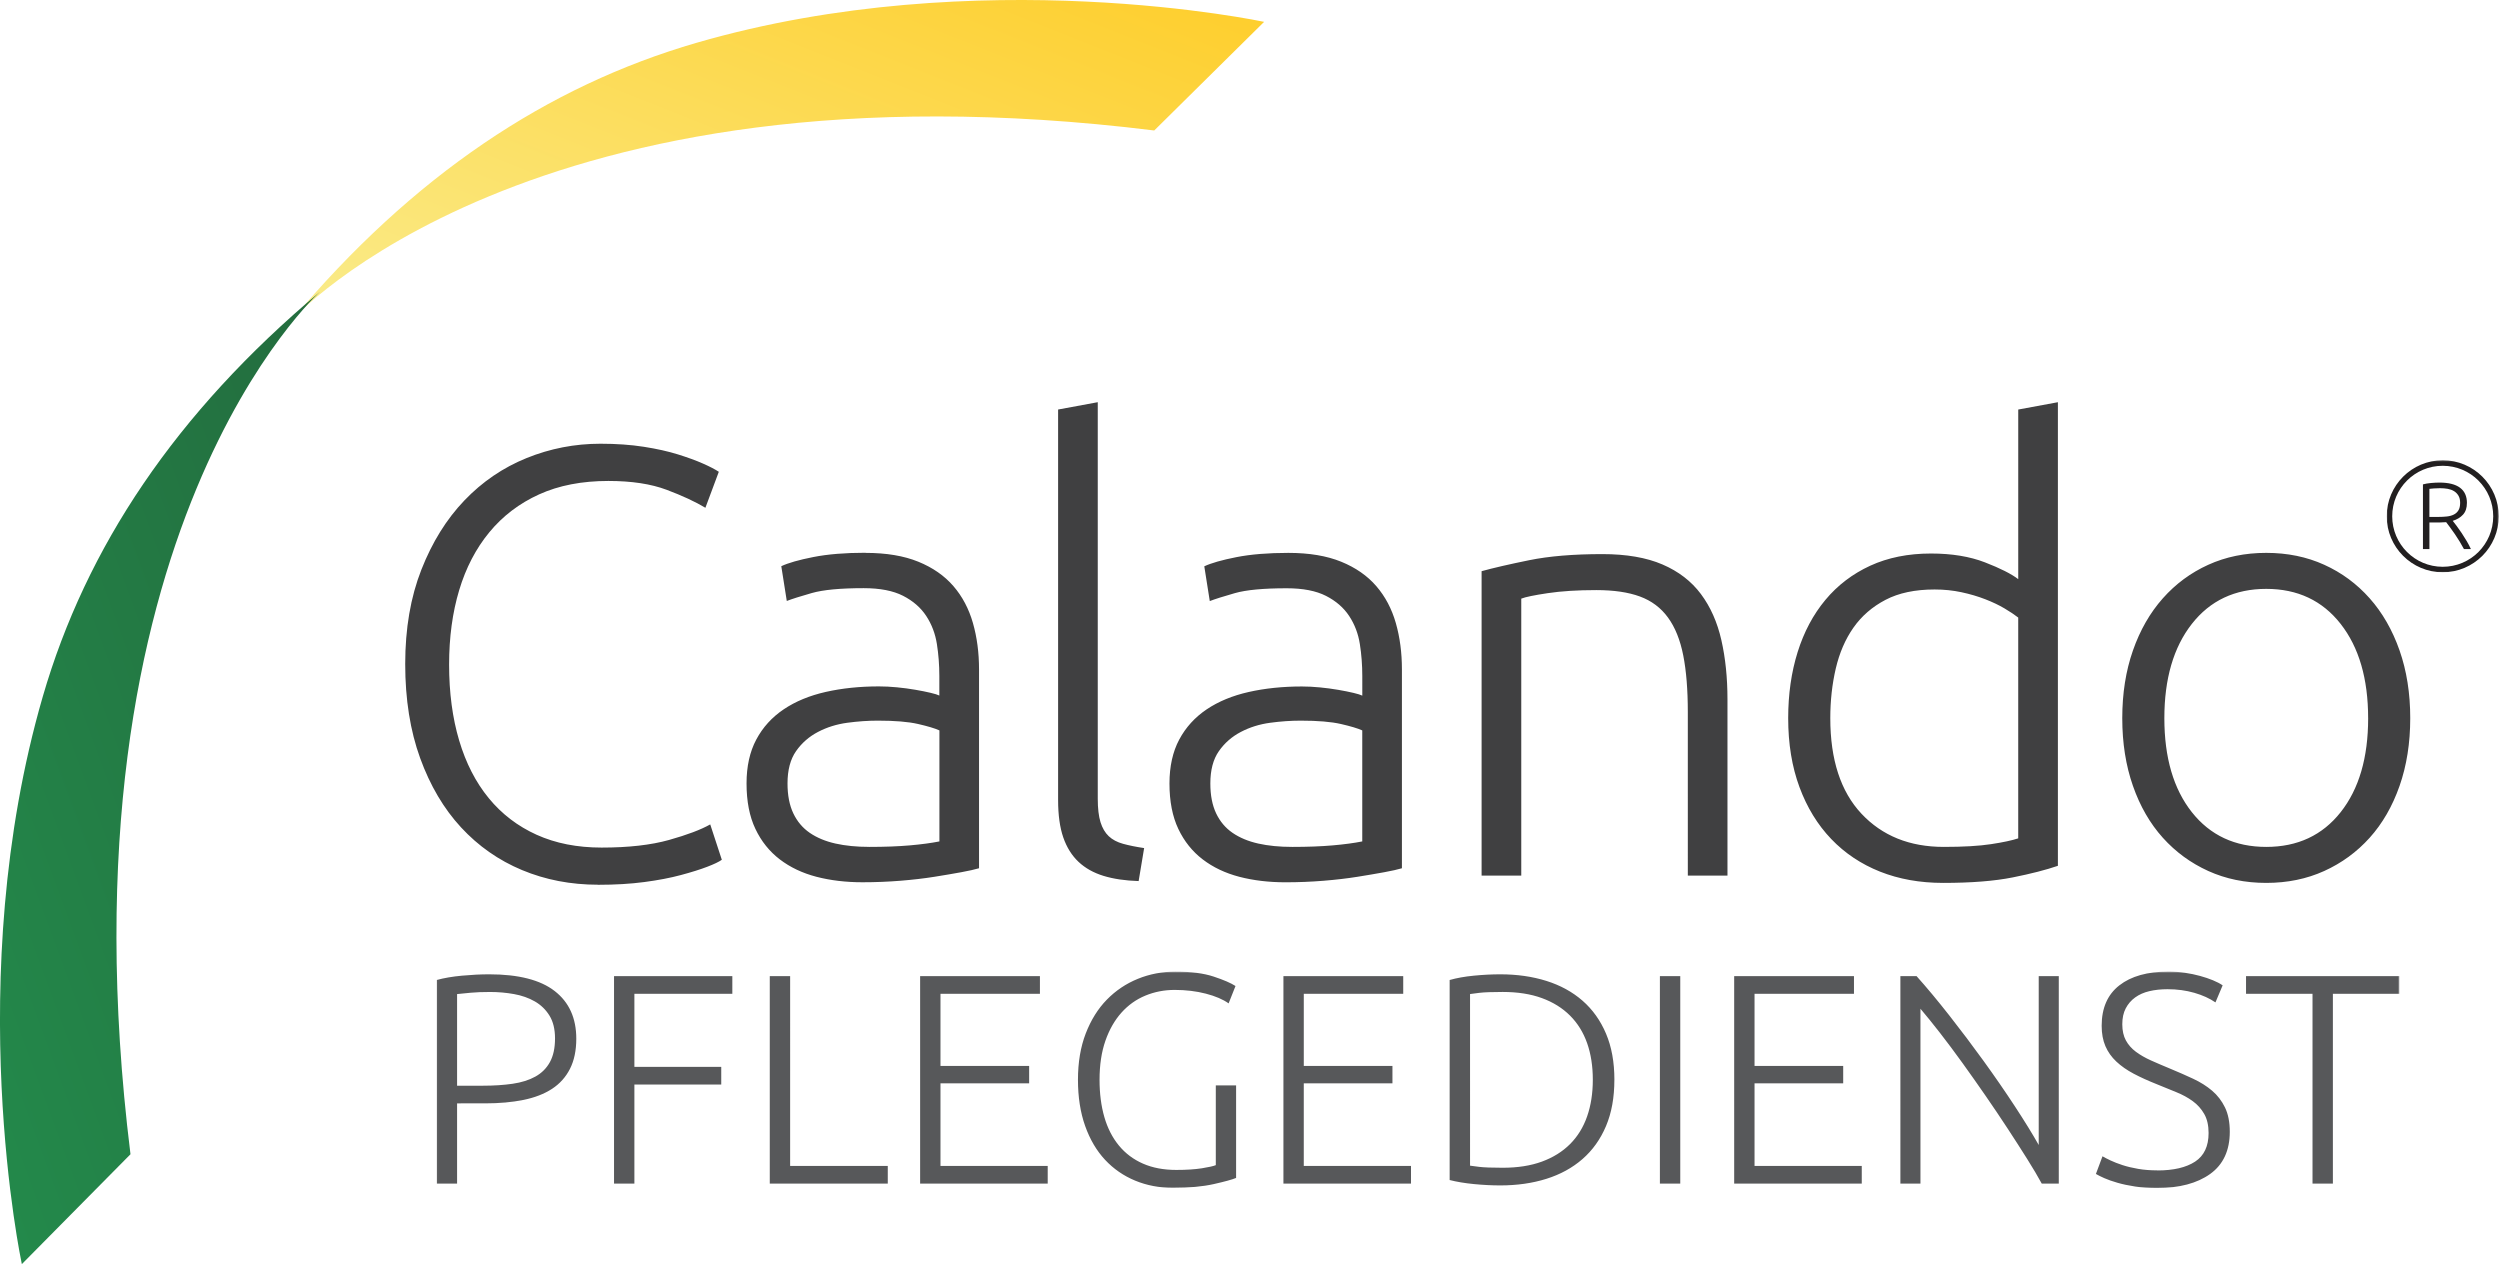
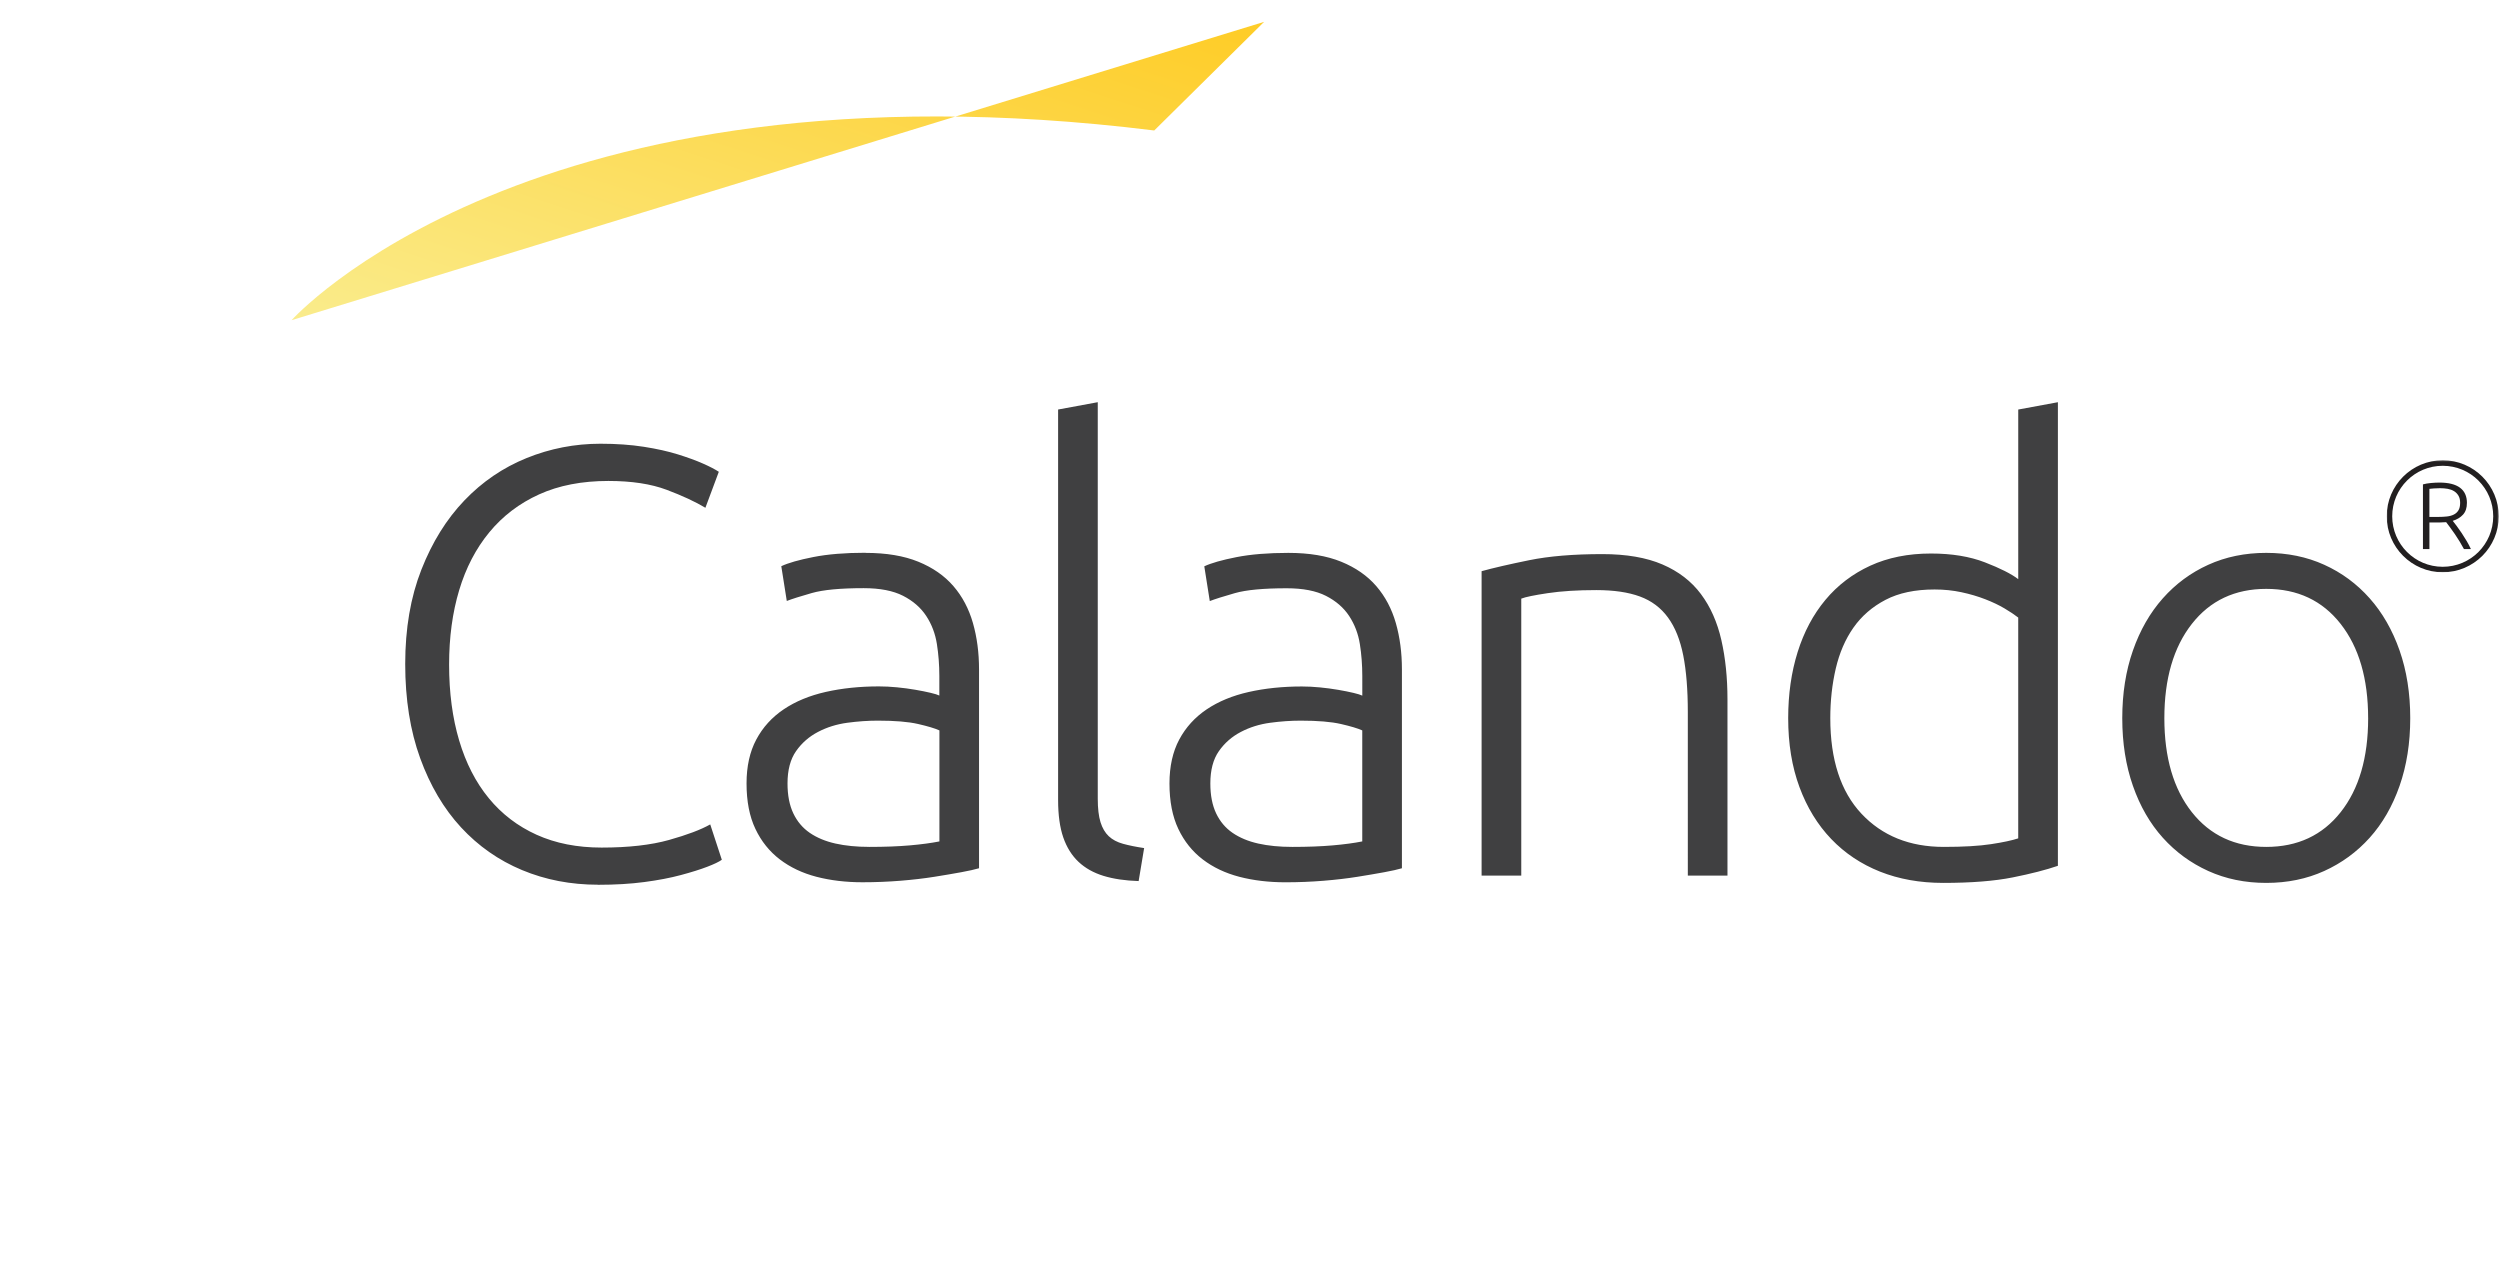
<svg xmlns="http://www.w3.org/2000/svg" xmlns:xlink="http://www.w3.org/1999/xlink" width="1672" height="846">
  <defs>
    <linearGradient id="a" x1="100%" x2="0%" y1="7.358%" y2="100%">
      <stop stop-color="#FECD29" offset="0%" />
      <stop stop-color="#FAEC8C" offset="100%" />
    </linearGradient>
    <linearGradient id="b" x1="0%" y1="100%" y2="0%">
      <stop stop-color="#236C3E" offset="0%" />
      <stop stop-color="#238C4C" offset="100%" />
    </linearGradient>
-     <path id="c" d="M.043 145.12h1312.622V.326H.043z" />
    <path id="e" d="M75.79 75.073V.153H.86v74.92h74.93z" />
  </defs>
  <g fill="none" fill-rule="evenodd">
-     <path fill="url(#a)" d="M845.434 14.615l-73.476 72.652C354.554 35.603 195 214.15 195 214.15c81.195-96.8 171.222-156.598 270.75-185.496 189.044-54.888 379.684-14.04 379.684-14.04z" />
-     <path fill="url(#b)" d="M432.292 427.757l-73.476 72.652c-417.404-51.67-576.958 126.88-576.958 126.88 81.195-96.8 171.222-156.6 270.75-185.5 189.044-54.89 379.684-14.04 379.684-14.04z" transform="translate(107.075, 520.217) scale(1, -1) rotate(-90) translate(-107.075, -520.217)" />
+     <path fill="url(#a)" d="M845.434 14.615l-73.476 72.652C354.554 35.603 195 214.15 195 214.15z" />
    <g transform="translate(271, 269) translate(21.036, 380.492)">
      <mask id="d" fill="#fff">
        <use xlink:href="#c" />
      </mask>
      <path fill="#57585A" d="M1312.665 3.33v11.817h-44.468v126.97h-13.623V15.147h-44.468V3.33h102.56zm-161.847 129.974c10.814 0 19.227-1.968 25.237-5.905 6.01-3.95 9.013-10.32 9.013-19.13 0-5.08-.967-9.32-2.903-12.72-1.94-3.41-4.505-6.28-7.71-8.61-3.207-2.34-6.88-4.34-11.02-6.01-4.138-1.67-8.48-3.44-13.02-5.31-5.742-2.28-10.883-4.61-15.423-7.01-4.542-2.41-8.412-5.11-11.618-8.12-3.206-3.01-5.642-6.44-7.31-10.31-1.67-3.88-2.505-8.42-2.505-13.62 0-11.89 3.94-20.9 11.82-27.04 7.87-6.14 18.82-9.22 32.84-9.22 3.74 0 7.41.27 11.02.8 3.6.53 6.97 1.23 10.11 2.1 3.14.86 6.01 1.83 8.61 2.9 2.6 1.07 4.77 2.2 6.51 3.4l-4.81 11.41c-3.88-2.67-8.58-4.81-14.13-6.41-5.54-1.6-11.52-2.41-17.93-2.41-4.41 0-8.45.44-12.12 1.3-3.68.86-6.85 2.27-9.52 4.2s-4.77 4.37-6.31 7.31c-1.54 2.93-2.3 6.47-2.3 10.62 0 4.27.8 7.87 2.4 10.81 1.6 2.93 3.84 5.47 6.71 7.61 2.87 2.13 6.24 4.07 10.11 5.8 3.87 1.73 8.08 3.54 12.62 5.41 5.47 2.27 10.65 4.54 15.52 6.81 4.87 2.27 9.11 4.94 12.72 8.01 3.6 3.07 6.47 6.81 8.61 11.21 2.13 4.4 3.2 9.81 3.2 16.22 0 12.55-4.37 21.96-13.12 28.24-8.75 6.27-20.6 9.41-35.55 9.41-5.34 0-10.22-.33-14.62-1-4.41-.67-8.35-1.5-11.82-2.51-3.47-1-6.41-2.03-8.82-3.1-2.4-1.07-4.27-2-5.61-2.8l4.41-11.81c1.34.8 3.14 1.74 5.41 2.8 2.27 1.072 4.94 2.104 8.01 3.11 3.07 1 6.55 1.84 10.42 2.5 3.87.67 8.14 1.002 12.82 1.002zm-77.323 8.813c-2.537-4.674-5.774-10.148-9.712-16.422-3.942-6.276-8.246-12.985-12.92-20.127-4.674-7.143-9.616-14.487-14.824-22.03-5.21-7.543-10.39-14.886-15.53-22.03-5.15-7.143-10.15-13.852-15.03-20.128-4.88-6.273-9.25-11.683-13.12-16.22v116.957h-13.42V3.33h10.81c6.81 7.61 14.12 16.388 21.93 26.334 7.81 9.948 15.45 20.096 22.93 30.44 7.48 10.35 14.46 20.463 20.93 30.344 6.47 9.878 11.78 18.493 15.92 25.835V3.33h13.42v138.787h-11.42zm-205.713 0V3.33h80.122v11.817H881.4V63.41h59.293v11.617H881.4V130.3h71.71v11.817h-85.328zm-49.68 0h13.62V3.33h-13.62v138.787zM691.108 130.1c.8.134 2.837.4 6.108.803 3.272.4 8.514.6 15.727.6 10.013 0 18.762-1.368 26.24-4.104 7.477-2.75 13.754-6.65 18.828-11.72 5.08-5.08 8.88-11.25 11.42-18.53 2.54-7.28 3.81-15.46 3.81-24.53 0-9.08-1.27-17.23-3.8-24.43-2.54-7.21-6.34-13.35-11.42-18.43-5.07-5.08-11.35-8.98-18.82-11.72-7.48-2.74-16.22-4.11-26.24-4.11-7.21 0-12.45.2-15.72.6-3.27.4-5.3.66-6.11.8V130.1zm96.55-57.477c0 11.883-1.87 22.23-5.61 31.04-3.74 8.816-8.978 16.158-15.726 22.032-6.74 5.874-14.785 10.28-24.134 13.217-9.348 2.938-19.63 4.406-30.85 4.406-5.607 0-11.483-.3-17.625-.9-6.142-.602-11.55-1.502-16.222-2.705V5.933c4.67-1.333 10.08-2.303 16.22-2.903 6.15-.6 12.02-.9 17.63-.9 11.22 0 21.5 1.467 30.85 4.405 9.35 2.936 17.39 7.342 24.14 13.216 6.75 5.88 11.99 13.23 15.73 22.04 3.74 8.81 5.61 19.1 5.61 30.84zm-221.34 69.494V3.33h80.124v11.817h-66.505V63.41h59.292v11.617h-59.3V130.3h71.71v11.817h-85.32zm-45.27-65.69h13.62v61.885c-2.538 1.07-7.513 2.436-14.924 4.106-7.41 1.67-16.524 2.504-27.34 2.504-9.082 0-17.494-1.604-25.242-4.81-7.742-3.203-14.453-7.842-20.13-13.914-5.674-6.076-10.114-13.62-13.318-22.633-3.206-9.014-4.81-19.326-4.81-30.942 0-11.614 1.736-21.93 5.207-30.942 3.48-9.01 8.18-16.55 14.13-22.63 5.94-6.07 12.86-10.71 20.73-13.91 7.88-3.21 16.29-4.81 25.24-4.81 10.29 0 18.77 1.1 25.44 3.31 6.68 2.21 11.55 4.31 14.62 6.31l-4.61 11.62c-3.74-2.67-8.81-4.84-15.22-6.51-6.41-1.66-13.35-2.5-20.83-2.5-6.94 0-13.48 1.27-19.63 3.81-6.14 2.54-11.49 6.35-16.02 11.42-4.54 5.08-8.11 11.35-10.72 18.83-2.6 7.48-3.9 16.16-3.9 26.04 0 9.21 1.07 17.53 3.21 24.94 2.14 7.41 5.38 13.75 9.72 19.03 4.34 5.28 9.72 9.32 16.13 12.12 6.41 2.81 13.82 4.21 22.24 4.21 6.81 0 12.52-.37 17.13-1.1 4.61-.73 7.71-1.44 9.32-2.1v-53.3zm-197.705 65.69V3.33h80.124v11.817H336.96V63.41h59.293v11.617H336.96V130.3h71.713v11.817h-85.33zM301.71 130.3v11.817h-78.922V3.33h13.618V130.3h65.303zm-183.082 11.817V3.33h79.12v11.817h-65.502v48.866h58.09v11.813h-58.09v66.29h-13.618zm-82.93-128.17c-5.077 0-9.383.163-12.92.498-3.54.332-6.577.633-9.116.9v61.283h17.226c7.346 0 13.99-.43 19.932-1.3 5.945-.87 11.02-2.47 15.224-4.808 4.207-2.337 7.445-5.573 9.716-9.712 2.268-4.14 3.404-9.412 3.404-15.82 0-6.142-1.235-11.22-3.704-15.22-2.472-4.008-5.743-7.18-9.816-9.516-4.074-2.335-8.715-3.97-13.924-4.907-5.204-.934-10.55-1.4-16.02-1.4zm-.6-11.818c19.63 0 34.253 3.73 43.868 11.21 9.612 7.47 14.42 18.09 14.42 31.84 0 7.88-1.403 14.58-4.21 20.13-2.8 5.54-6.806 10.01-12.017 13.42-5.21 3.4-11.59 5.87-19.13 7.41-7.55 1.53-16.06 2.3-25.54 2.3H13.66v53.67H.043V5.93c4.807-1.33 10.447-2.3 16.93-2.9 6.473-.6 12.514-.9 18.125-.9z" mask="url(#d)" />
    </g>
    <path fill="#404041" d="M1583.81 480.33c0-26.383-6.12-47.392-18.36-63.032-12.242-15.64-28.835-23.458-49.783-23.458-20.945 0-37.54 7.82-49.784 23.458-12.24 15.64-18.362 36.65-18.362 63.03 0 26.385 6.13 47.325 18.37 62.83 12.25 15.504 28.84 23.254 49.79 23.254s37.54-7.75 49.78-23.255c12.24-15.504 18.36-36.444 18.36-62.828zm28.158 0c0 16.59-2.38 31.686-7.14 45.285-4.762 13.6-11.426 25.158-19.996 34.68-8.568 9.518-18.702 16.93-30.4 22.23-11.696 5.304-24.618 7.958-38.765 7.958-14.145 0-27.067-2.654-38.765-7.958-11.696-5.3-21.83-12.712-30.4-22.23-8.567-9.522-15.236-21.08-19.994-34.68-4.763-13.6-7.14-28.694-7.14-45.286 0-16.59 2.377-31.69 7.14-45.29 4.758-13.6 11.427-25.23 19.995-34.88 8.57-9.66 18.703-17.14 30.4-22.44 11.697-5.31 24.62-7.96 38.764-7.96 14.147 0 27.07 2.65 38.765 7.95 11.698 5.3 21.832 12.78 30.4 22.44 8.57 9.65 15.234 21.28 19.996 34.88 4.76 13.6 7.14 28.69 7.14 45.28zm-262.193-67.316c-2.45-1.903-5.51-3.943-9.18-6.12-3.673-2.173-7.956-4.215-12.853-6.118-4.898-1.906-10.203-3.466-15.916-4.692-5.71-1.224-11.698-1.836-17.954-1.836-13.058 0-24.005 2.31-32.846 6.936-8.844 4.623-15.985 10.81-21.425 18.56-5.44 7.755-9.38 16.866-11.83 27.336-2.44 10.47-3.67 21.555-3.67 33.25 0 27.742 6.94 49.024 20.81 63.847 13.88 14.824 32.24 22.235 55.09 22.235 13.06 0 23.6-.612 31.63-1.838 8.03-1.222 14.08-2.515 18.16-3.874V413.014zM1376.3 579.06c-7.89 2.718-17.955 5.303-30.196 7.75-12.243 2.45-27.75 3.673-46.52 3.673-15.507 0-29.582-2.515-42.233-7.546-12.64-5.035-23.53-12.31-32.64-21.83-9.11-9.518-16.19-21.077-21.22-34.676-5.03-13.59-7.55-28.96-7.55-46.1 0-16.04 2.11-30.8 6.33-44.26 4.22-13.46 10.41-25.09 18.57-34.88 8.16-9.79 18.16-17.4 29.99-22.85 11.84-5.44 25.37-8.15 40.61-8.15 13.88 0 25.91 1.97 36.12 5.92 10.2 3.95 17.61 7.69 22.24 11.22V273.9l26.52-4.9v310.06zM990.874 382.01c7.888-2.178 18.497-4.624 31.827-7.345 13.33-2.718 29.66-4.08 48.97-4.08 16.05 0 29.45 2.31 40.2 6.936 10.75 4.63 19.32 11.22 25.71 19.79 6.4 8.57 10.95 18.84 13.67 30.8 2.72 11.97 4.08 25.16 4.08 39.58v117.9h-26.52V476.25c0-14.957-1.02-27.604-3.06-37.943-2.04-10.335-5.44-18.767-10.2-25.293-4.76-6.528-11.01-11.22-18.77-14.074-7.75-2.856-17.48-4.284-29.17-4.284-12.51 0-23.33.68-32.44 2.042-9.11 1.358-15.03 2.58-17.75 3.67v185.22h-26.53v-203.58zM861.71 369.77c13.873 0 25.638 1.973 35.294 5.915 9.66 3.943 17.48 9.384 23.463 16.32 5.985 6.935 10.337 15.162 13.057 24.68 2.722 9.523 4.08 19.858 4.08 31.007v133c-2.72.813-6.663 1.698-11.832 2.65-5.168.952-11.153 1.972-17.954 3.06-6.803 1.088-14.35 1.974-22.647 2.653-8.29.677-16.79 1.02-25.5 1.02-11.15 0-21.42-1.224-30.81-3.672-9.38-2.448-17.54-6.324-24.48-11.628-6.94-5.305-12.38-12.102-16.32-20.397-3.94-8.297-5.92-18.428-5.92-30.395 0-11.423 2.18-21.215 6.53-29.373 4.36-8.16 10.48-14.893 18.36-20.197 7.89-5.3 17.28-9.177 28.16-11.625 10.88-2.45 22.72-3.672 35.5-3.672 3.81 0 7.82.204 12.04.612 4.22.406 8.3.953 12.24 1.63 3.95.682 7.35 1.36 10.21 2.042 2.86.678 4.83 1.292 5.92 1.836V452.18c0-7.342-.54-14.485-1.63-21.42-1.08-6.933-3.47-13.188-7.14-18.766-3.67-5.575-8.84-10.06-15.5-13.462-6.67-3.4-15.44-5.1-26.32-5.1-15.5 0-27.07 1.09-34.68 3.266-7.61 2.172-13.19 3.94-16.73 5.3l-3.67-23.25c4.63-2.178 11.77-4.22 21.43-6.12 9.66-1.905 21.29-2.857 34.89-2.857zm2.446 196.642c10.337 0 19.382-.34 27.134-1.02 7.756-.68 14.353-1.564 19.793-2.652v-74.25c-2.993-1.362-7.756-2.787-14.283-4.285-6.53-1.495-15.504-2.242-26.93-2.242-6.528 0-13.33.473-20.406 1.426-7.07.95-13.6 2.99-19.584 6.12-5.983 3.12-10.88 7.41-14.69 12.85-3.807 5.44-5.713 12.64-5.713 21.62 0 7.88 1.294 14.55 3.875 19.99 2.585 5.44 6.26 9.79 11.018 13.05 4.763 3.26 10.476 5.64 17.138 7.14 6.667 1.49 14.217 2.24 22.648 2.24zm-102.64 22.847c-8.98-.28-16.8-1.43-23.463-3.47-6.668-2.04-12.243-5.17-16.732-9.39-4.48-4.22-7.89-9.66-10.2-16.32-2.31-6.67-3.46-15.03-3.46-25.09v-261.1l26.52-4.9v265.18c0 6.53.62 11.76 1.84 15.71 1.23 3.94 3.06 7.07 5.51 9.38 2.45 2.31 5.65 4.01 9.59 5.09 3.95 1.09 8.64 2.04 14.08 2.85l-3.67 22.03zm-182.62-219.49c13.87 0 25.635 1.97 35.293 5.91 9.65 3.94 17.47 9.38 23.46 16.32 5.98 6.93 10.33 15.16 13.05 24.68 2.72 9.52 4.08 19.86 4.08 31v133c-2.72.81-6.67 1.7-11.84 2.65s-11.15 1.97-17.96 3.06c-6.8 1.09-14.35 1.97-22.65 2.65-8.3.67-16.8 1.02-25.5 1.02-11.16 0-21.42-1.23-30.81-3.67-9.39-2.45-17.55-6.33-24.49-11.63-6.94-5.31-12.38-12.1-16.32-20.4-3.95-8.3-5.92-18.43-5.92-30.4 0-11.43 2.17-21.22 6.53-29.38 4.35-8.16 10.47-14.9 18.36-20.2 7.89-5.3 17.27-9.18 28.15-11.63 10.88-2.45 22.71-3.68 35.5-3.68 3.81 0 7.82.2 12.04.61 4.21.4 8.29.95 12.24 1.63 3.94.68 7.34 1.36 10.2 2.04 2.85.67 4.83 1.29 5.92 1.83v-13.05c0-7.34-.55-14.49-1.64-21.42-1.09-6.93-3.47-13.19-7.14-18.77-3.67-5.58-8.84-10.06-15.51-13.47-6.67-3.4-15.44-5.1-26.32-5.1-15.51 0-27.07 1.09-34.69 3.26-7.62 2.17-13.19 3.94-16.73 5.3l-3.67-23.25c4.62-2.18 11.76-4.22 21.42-6.12 9.66-1.91 21.29-2.86 34.89-2.86zm2.445 196.64c10.34 0 19.39-.34 27.14-1.02 7.76-.68 14.35-1.57 19.8-2.65v-74.25c-2.99-1.37-7.75-2.79-14.28-4.29-6.53-1.5-15.5-2.24-26.93-2.24-6.53 0-13.33.47-20.4 1.42-7.07.95-13.6 2.99-19.58 6.12-5.98 3.12-10.88 7.41-14.69 12.85-3.81 5.44-5.71 12.64-5.71 21.62 0 7.88 1.29 14.55 3.88 19.99 2.59 5.44 6.26 9.79 11.02 13.05 4.76 3.26 10.47 5.64 17.14 7.14 6.67 1.49 14.22 2.24 22.65 2.24zM399.95 591.7c-18.224 0-35.16-3.266-50.803-9.794-15.64-6.526-29.24-16.045-40.805-28.555-11.56-12.51-20.674-27.94-27.336-46.3-6.666-18.36-10-39.37-10-63.03s3.605-44.67 10.814-63.03c7.21-18.36 16.797-33.79 28.77-46.3 11.97-12.51 25.842-21.96 41.62-28.35 15.778-6.39 32.237-9.58 49.375-9.58 10.61 0 20.266.68 28.97 2.04 8.707 1.36 16.324 3.06 22.85 5.1 6.53 2.04 12.106 4.08 16.73 6.12 4.628 2.04 8.164 3.88 10.61 5.51l-8.975 24.07c-6.8-4.08-15.44-8.09-25.92-12.03-10.47-3.94-23.47-5.91-38.97-5.91-17.69 0-33.12 2.99-46.32 8.98-13.19 5.99-24.28 14.41-33.26 25.3-8.98 10.88-15.71 23.8-20.2 38.76-4.49 14.96-6.735 31.55-6.735 49.77 0 18.77 2.245 35.7 6.734 50.8 4.49 15.09 11.08 27.94 19.79 38.55 8.7 10.61 19.38 18.76 32.03 24.48 12.65 5.71 27.13 8.56 43.46 8.56 17.95 0 32.98-1.7 45.09-5.1 12.1-3.4 21.28-6.86 27.54-10.4l7.75 23.66c-1.9 1.36-5.17 2.93-9.79 4.69-4.62 1.77-10.47 3.61-17.55 5.51-7.08 1.91-15.24 3.47-24.49 4.69-9.25 1.23-19.59 1.84-31.02 1.84z" />
    <g transform="translate(271, 269) translate(1324.371, 38.657)">
      <mask id="f" fill="#fff">
        <use xlink:href="#e" />
      </mask>
      <path fill="#221F20" d="M36.674 18.84c-1.61 0-3.025.053-4.235.16-1.22.105-2.22.204-3.03.286V38.06h5.99c1.99 0 3.88-.093 5.66-.287 1.78-.19 3.33-.614 4.64-1.272 1.32-.65 2.36-1.6 3.12-2.83.77-1.23 1.15-2.91 1.15-5.03 0-1.95-.38-3.56-1.15-4.83-.76-1.27-1.76-2.28-2.99-3.02-1.23-.74-2.64-1.25-4.23-1.53-1.59-.27-3.24-.41-4.93-.41m25.54-5.1C56.1 7.64 47.65 3.86 38.32 3.86c-9.334 0-17.78 3.78-23.885 9.89l-.004.004c-6.1 6.1-9.89 14.55-9.89 23.88 0 9.325 3.79 17.776 9.9 23.883 6.1 6.105 14.55 9.89 23.88 9.89 9.33 0 17.78-3.783 23.89-9.887 6.1-6.11 9.89-14.56 9.89-23.886 0-9.323-3.78-17.774-9.89-23.88M38.33.156c10.34 0 19.715 4.203 26.493 10.977 6.77 6.78 10.97 16.15 10.97 26.49 0 10.337-4.21 19.706-10.98 26.483l-.01.004c-6.77 6.76-16.14 10.97-26.48 10.97s-19.71-4.2-26.48-10.977C5.06 57.323.86 47.95.86 37.613c0-10.33 4.207-19.71 10.98-26.48h.003v-.002C18.61 4.36 27.99.16 38.33.16M54.5 28.71c0 3.31-.87 5.92-2.61 7.83-1.744 1.905-4.034 3.283-6.88 4.13.683.852 1.564 1.994 2.644 3.44 1.083 1.444 2.198 3.02 3.344 4.74 1.143 1.72 2.27 3.514 3.37 5.377 1.103 1.868 2.04 3.65 2.802 5.347h-4.65c-.89-1.693-1.853-3.39-2.894-5.09-1.04-1.694-2.102-3.34-3.185-4.93-1.08-1.59-2.13-3.07-3.15-4.422l-2.67-3.56c-1.35.125-2.71.19-4.07.19h-7.13v17.81h-4.33V16.297c1.53-.427 3.32-.732 5.38-.926 2.06-.19 3.96-.28 5.7-.28 6.07 0 10.64 1.15 13.72 3.44 3.08 2.3 4.62 5.69 4.62 10.19" mask="url(#f)" />
    </g>
  </g>
</svg>